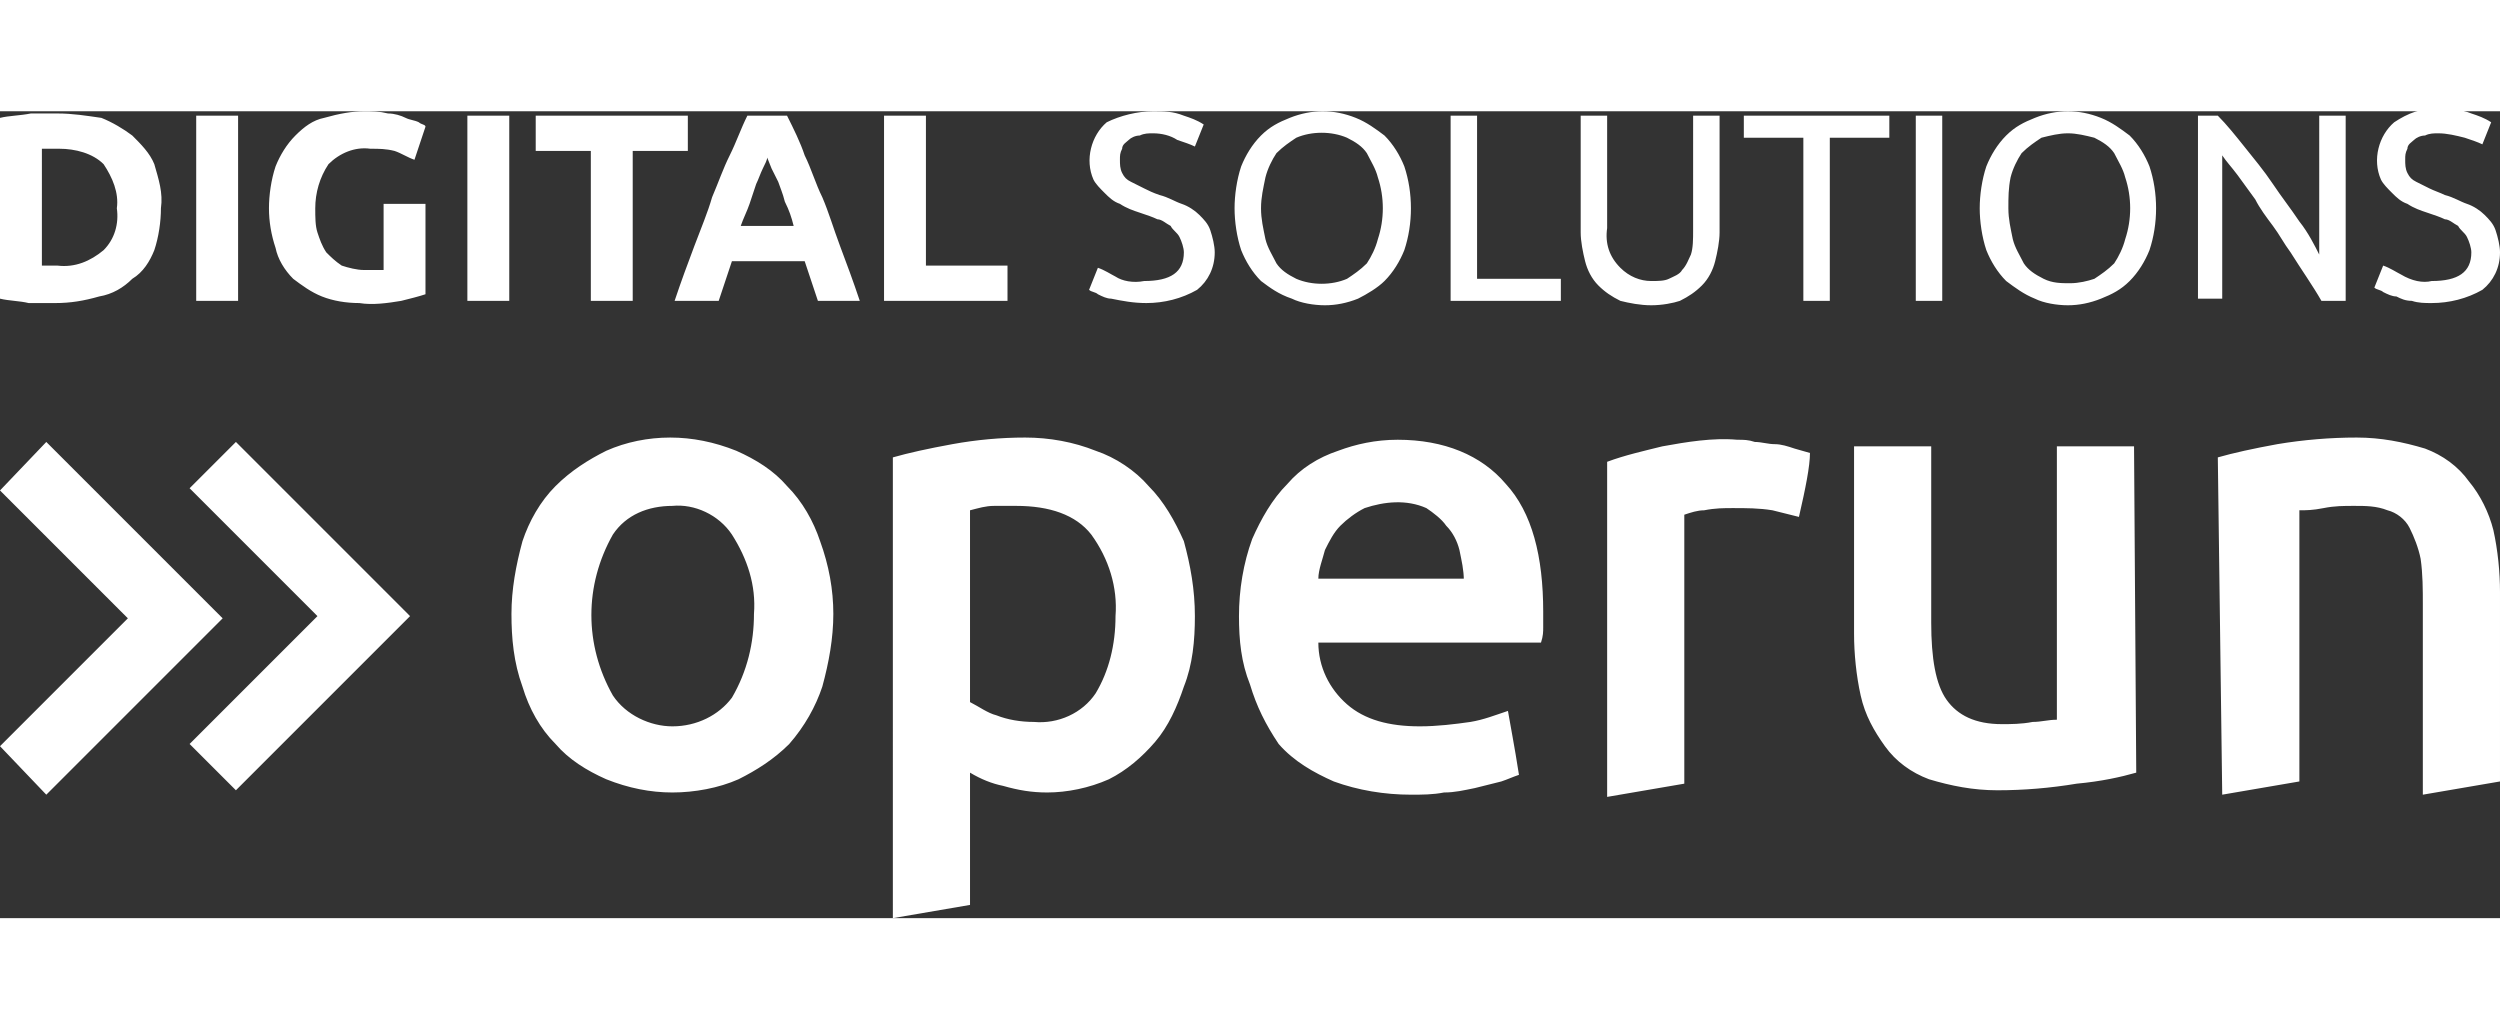
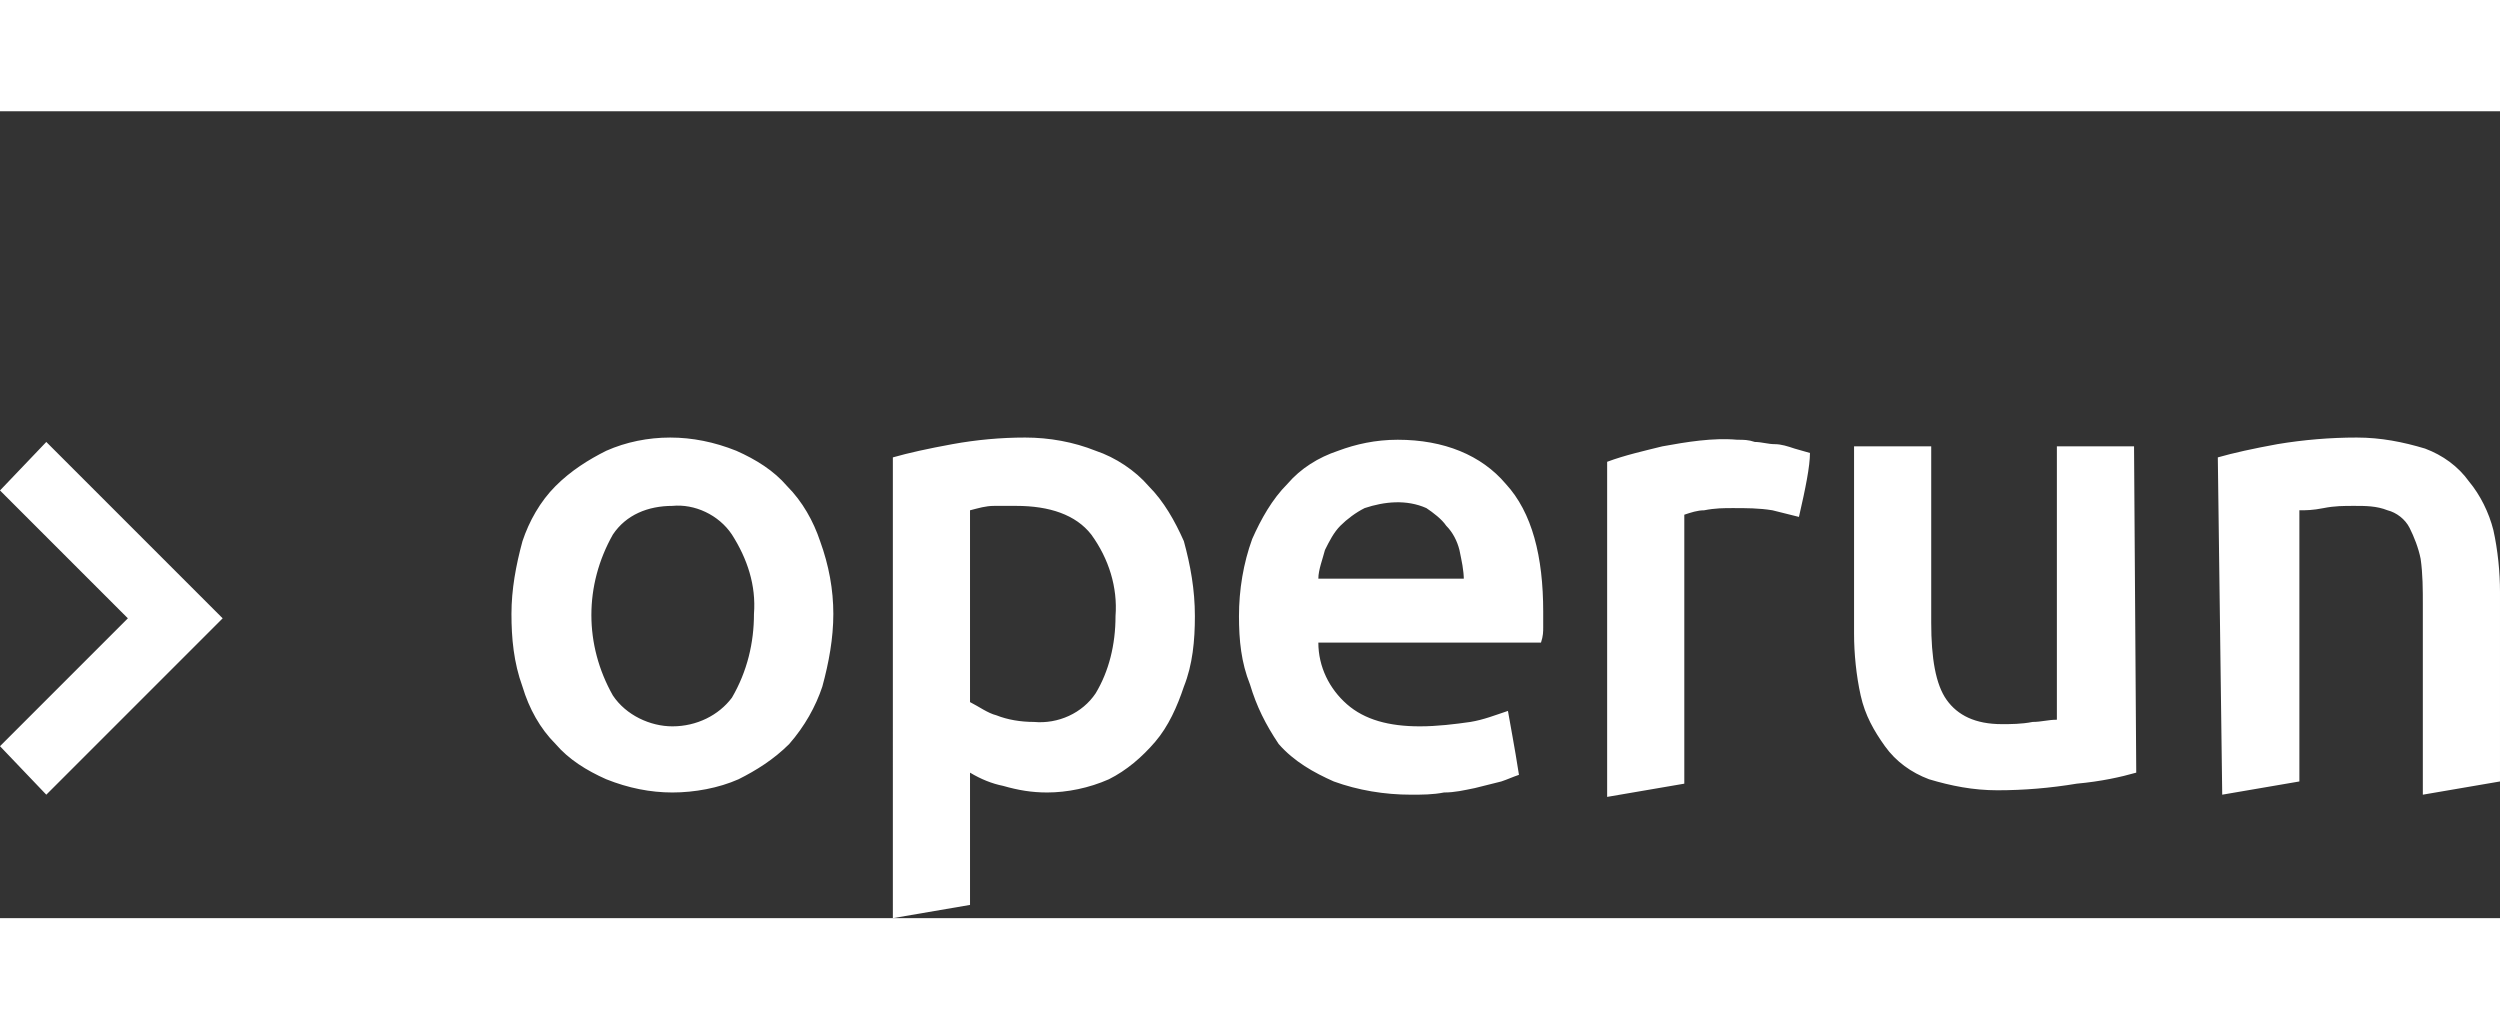
<svg xmlns="http://www.w3.org/2000/svg" version="1.1" id="Layer_1" x="0px" y="0px" viewBox="0 0 113.4 36.6" style="enable-background:new 0 0 113.4 36.6;" xml:space="preserve" width="170" height="70">
  <rect x="0" y="0" width="113.4" height="36.6" fill="#333333" stroke="none" />
  <style type="text/css">
	.st0{fill:#FFFFFF;}
</style>
  <g>
    <g>
      <path class="st0" d="M54.2,22.9c0,1.1-0.1,2.2-0.5,3.2c-0.3,0.9-0.7,1.8-1.3,2.5c-0.6,0.7-1.3,1.3-2.1,1.7    c-0.9,0.4-1.9,0.6-2.8,0.6c-0.7,0-1.3-0.1-2-0.3c-0.5-0.1-1-0.3-1.5-0.6V36l-3.5,0.6V15.7c0.7-0.2,1.6-0.4,2.7-0.6    c1.1-0.2,2.2-0.3,3.3-0.3c1.1,0,2.2,0.2,3.2,0.6c0.9,0.3,1.8,0.9,2.4,1.6c0.7,0.7,1.2,1.6,1.6,2.5C54,20.6,54.2,21.7,54.2,22.9z     M50.6,22.9c0.1-1.3-0.3-2.6-1.1-3.7c-0.7-0.9-1.9-1.3-3.4-1.3c-0.3,0-0.7,0-1,0c-0.4,0-0.7,0.1-1.1,0.2v8.7    c0.4,0.2,0.8,0.5,1.2,0.6c0.5,0.2,1.1,0.3,1.7,0.3c1.1,0.1,2.2-0.4,2.8-1.3C50.3,25.4,50.6,24.2,50.6,22.9    C50.6,22.9,50.6,22.9,50.6,22.9z M56.2,22.9c0-1.2,0.2-2.4,0.6-3.5c0.4-0.9,0.9-1.8,1.6-2.5c0.6-0.7,1.4-1.2,2.3-1.5    c0.8-0.3,1.7-0.5,2.7-0.5c2.1,0,3.8,0.7,4.9,2c1.2,1.3,1.7,3.3,1.7,5.8v0.7c0,0.2,0,0.4-0.1,0.7H59.8c0,1.1,0.5,2.1,1.3,2.8    c0.8,0.7,1.9,1,3.3,1c0.8,0,1.6-0.1,2.3-0.2c0.6-0.1,1.1-0.3,1.7-0.5c0.1,0.6,0.3,1.6,0.5,2.9c-0.3,0.1-0.5,0.2-0.8,0.3    c-0.4,0.1-0.8,0.2-1.2,0.3c-0.5,0.1-0.9,0.2-1.4,0.2c-0.5,0.1-1,0.1-1.5,0.1c-1.2,0-2.4-0.2-3.5-0.6c-0.9-0.4-1.8-0.9-2.5-1.7    C57.4,27.8,57,27,56.7,26C56.3,25,56.2,24,56.2,22.9z M66.4,21.3c0-0.5-0.1-0.9-0.2-1.4c-0.1-0.4-0.3-0.8-0.6-1.1    c-0.2-0.3-0.6-0.6-0.9-0.8c-0.9-0.4-1.9-0.3-2.8,0c-0.4,0.2-0.8,0.5-1.1,0.8c-0.3,0.3-0.5,0.7-0.7,1.1c-0.1,0.4-0.3,0.9-0.3,1.3    H66.4L66.4,21.3z M81.6,18.4c-0.4-0.1-0.8-0.2-1.2-0.3c-0.6-0.1-1.2-0.1-1.8-0.1c-0.4,0-0.8,0-1.3,0.1c-0.3,0-0.6,0.1-0.9,0.2    v12.2l-3.5,0.6V15.9c0.8-0.3,1.7-0.5,2.5-0.7c1.1-0.2,2.3-0.4,3.4-0.3c0.3,0,0.5,0,0.8,0.1c0.3,0,0.6,0.1,0.9,0.1    c0.3,0,0.6,0.1,0.9,0.2l0.7,0.2C82.1,16.1,81.9,17.1,81.6,18.4z M96.9,30c-0.7,0.2-1.6,0.4-2.7,0.5c-1.2,0.2-2.4,0.3-3.6,0.3    c-1.1,0-2.1-0.2-3.1-0.5c-0.8-0.3-1.5-0.8-2-1.5c-0.5-0.7-0.9-1.4-1.1-2.3c-0.2-0.9-0.3-1.9-0.3-2.8v-8.5h3.5v8    c0,1.6,0.2,2.8,0.7,3.5c0.5,0.7,1.3,1.1,2.5,1.1c0.4,0,0.9,0,1.4-0.1c0.4,0,0.7-0.1,1.1-0.1V15.2h3.5L96.9,30L96.9,30z     M100.6,15.7c0.7-0.2,1.6-0.4,2.7-0.6c1.2-0.2,2.4-0.3,3.6-0.3c1.1,0,2.1,0.2,3.1,0.5c0.8,0.3,1.5,0.8,2,1.5    c0.5,0.6,0.9,1.4,1.1,2.2c0.2,0.9,0.3,1.9,0.3,2.8v8.6l-3.5,0.6v-8.6c0-0.7,0-1.4-0.1-2.1c-0.1-0.5-0.3-1-0.5-1.4    c-0.2-0.4-0.6-0.7-1-0.8c-0.5-0.2-1-0.2-1.5-0.2c-0.5,0-0.9,0-1.4,0.1c-0.5,0.1-0.8,0.1-1.1,0.1v12.3l-3.5,0.6L100.6,15.7    L100.6,15.7L100.6,15.7z M37.8,22.8c0,1.1-0.2,2.2-0.5,3.3c-0.3,0.9-0.8,1.8-1.5,2.6c-0.7,0.7-1.5,1.2-2.3,1.6    c-0.9,0.4-2,0.6-3,0.6c-1,0-2-0.2-3-0.6c-0.9-0.4-1.7-0.9-2.3-1.6c-0.7-0.7-1.2-1.6-1.5-2.6c-0.4-1.1-0.5-2.2-0.5-3.3    c0-1.1,0.2-2.2,0.5-3.3c0.3-0.9,0.8-1.8,1.5-2.5c0.7-0.7,1.5-1.2,2.3-1.6c0.9-0.4,1.9-0.6,2.9-0.6c1,0,2,0.2,3,0.6    c0.9,0.4,1.7,0.9,2.3,1.6c0.7,0.7,1.2,1.6,1.5,2.5C37.6,20.6,37.8,21.7,37.8,22.8z M34.2,22.8c0.1-1.3-0.3-2.5-1-3.6    c-0.6-0.9-1.7-1.4-2.7-1.3c-1.1,0-2.1,0.4-2.7,1.3c-1.3,2.3-1.3,5,0,7.3c0.6,0.9,1.7,1.4,2.7,1.4c1.1,0,2.1-0.5,2.7-1.3    C33.9,25.4,34.2,24.1,34.2,22.8z M2.1,15L0,17.2L5.8,23L0,28.8L2.1,31L8,25.1l2.1-2.1C10.1,23,2.1,15,2.1,15z" />
-       <path class="st0" d="M10.7,15l-2.1,2.1l5.8,5.8l-5.8,5.8l2.1,2.1l5.8-5.8l2.1-2.1C18.7,23,10.7,15,10.7,15z M7.3,4.4    C7.3,5,7.2,5.7,7,6.3c-0.2,0.5-0.5,1-1,1.3C5.6,8,5.1,8.3,4.5,8.4c-0.7,0.2-1.3,0.3-2,0.3c-0.3,0-0.7,0-1.2,0    C0.9,8.6,0.4,8.6,0,8.5V0.3c0.4-0.1,0.9-0.1,1.4-0.2c0.5,0,0.9,0,1.2,0c0.7,0,1.3,0.1,2,0.2C5.1,0.5,5.6,0.8,6,1.1    c0.4,0.4,0.8,0.8,1,1.3C7.2,3.1,7.4,3.7,7.3,4.4z M1.9,7C2,7,2.1,7,2.2,7h0.4c0.8,0.1,1.5-0.2,2.1-0.7c0.5-0.5,0.7-1.2,0.6-1.9    c0.1-0.7-0.2-1.4-0.6-2C4.2,1.9,3.4,1.7,2.7,1.7H2.3c-0.1,0-0.3,0-0.4,0C1.9,1.8,1.9,7,1.9,7z M8.9,0.2h1.9v8.4H8.9V0.2z     M16.8,1.7c-0.7-0.1-1.4,0.2-1.9,0.7c-0.4,0.6-0.6,1.3-0.6,2c0,0.4,0,0.8,0.1,1.1c0.1,0.3,0.2,0.6,0.4,0.9    c0.2,0.2,0.4,0.4,0.7,0.6c0.3,0.1,0.7,0.2,1,0.2h0.5c0.1,0,0.3,0,0.4,0V4.2h1.9v4.1c-0.3,0.1-0.7,0.2-1.1,0.3    c-0.6,0.1-1.3,0.2-1.9,0.1c-0.6,0-1.2-0.1-1.7-0.3c-0.5-0.2-0.9-0.5-1.3-0.8c-0.4-0.4-0.7-0.9-0.8-1.4c-0.2-0.6-0.3-1.2-0.3-1.8    c0-0.6,0.1-1.3,0.3-1.9c0.2-0.5,0.5-1,0.9-1.4c0.4-0.4,0.8-0.7,1.3-0.8C15.4,0.1,16,0,16.5,0c0.4,0,0.7,0,1.1,0.1    c0.3,0,0.6,0.1,0.8,0.2c0.2,0.1,0.4,0.1,0.6,0.2c0.1,0.1,0.3,0.1,0.3,0.2l-0.5,1.5c-0.3-0.1-0.6-0.3-0.9-0.4    C17.5,1.7,17.2,1.7,16.8,1.7z M21.2,0.2h1.9v8.4h-1.9V0.2z M31.2,0.2v1.6h-2.5v6.8h-1.9V1.8h-2.5V0.2C24.3,0.2,31.2,0.2,31.2,0.2z     M37.1,8.6C37,8.3,36.9,8,36.8,7.7l-0.3-0.9h-3.3l-0.3,0.9c-0.1,0.3-0.2,0.6-0.3,0.9h-2c0.3-0.9,0.6-1.7,0.9-2.5s0.6-1.5,0.8-2.2    c0.3-0.7,0.5-1.3,0.8-1.9s0.5-1.2,0.8-1.8h1.8C36,0.8,36.3,1.4,36.5,2c0.3,0.6,0.5,1.3,0.8,1.9c0.3,0.7,0.5,1.4,0.8,2.2    c0.3,0.8,0.6,1.6,0.9,2.5C39.1,8.6,37.1,8.6,37.1,8.6z M34.8,2.1c0,0.1-0.1,0.3-0.2,0.5c-0.1,0.2-0.2,0.5-0.3,0.7L34,4.2    c-0.1,0.3-0.3,0.7-0.4,1H36c-0.1-0.4-0.2-0.7-0.4-1.1c-0.1-0.4-0.2-0.6-0.3-0.9L35,2.6L34.8,2.1z M45.7,7v1.6h-5.6V0.2H42V7    L45.7,7z M51.9,7.7c1.2,0,1.8-0.4,1.8-1.3c0-0.2-0.1-0.5-0.2-0.7c-0.1-0.2-0.3-0.3-0.4-0.5c-0.2-0.1-0.4-0.3-0.6-0.3    c-0.2-0.1-0.5-0.2-0.8-0.3c-0.3-0.1-0.6-0.2-0.9-0.4c-0.3-0.1-0.5-0.3-0.7-0.5c-0.2-0.2-0.4-0.4-0.5-0.6c-0.4-0.9-0.1-2,0.6-2.6    C50.8,0.2,51.6,0,52.3,0c0.5,0,0.9,0,1.4,0.2c0.3,0.1,0.6,0.2,0.9,0.4l-0.4,1c-0.2-0.1-0.5-0.2-0.8-0.3C53.1,1.1,52.7,1,52.3,1    c-0.2,0-0.4,0-0.6,0.1c-0.2,0-0.4,0.1-0.5,0.2c-0.1,0.1-0.3,0.2-0.3,0.4c-0.1,0.2-0.1,0.3-0.1,0.5c0,0.2,0,0.4,0.1,0.6    c0.1,0.2,0.2,0.3,0.4,0.4c0.2,0.1,0.4,0.2,0.6,0.3c0.2,0.1,0.4,0.2,0.7,0.3c0.4,0.1,0.7,0.3,1,0.4c0.3,0.1,0.6,0.3,0.8,0.5    c0.2,0.2,0.4,0.4,0.5,0.7c0.1,0.3,0.2,0.7,0.2,1c0,0.7-0.3,1.3-0.8,1.7c-0.7,0.4-1.5,0.6-2.3,0.6c-0.6,0-1.1-0.1-1.6-0.2    c-0.2,0-0.4-0.1-0.6-0.2c-0.1-0.1-0.3-0.1-0.4-0.2l0.4-1c0.3,0.1,0.6,0.3,0.8,0.4C50.9,7.7,51.4,7.8,51.9,7.7L51.9,7.7z M56,4.4    c0-0.6,0.1-1.3,0.3-1.9c0.2-0.5,0.5-1,0.9-1.4c0.4-0.4,0.8-0.6,1.3-0.8C59,0.1,59.5,0,60,0c0.5,0,1,0.1,1.5,0.3    c0.5,0.2,0.9,0.5,1.3,0.8c0.4,0.4,0.7,0.9,0.9,1.4c0.4,1.2,0.4,2.6,0,3.8c-0.2,0.5-0.5,1-0.9,1.4C62.5,8,62,8.3,61.6,8.5    c-0.5,0.2-1,0.3-1.5,0.3c-0.5,0-1.1-0.1-1.5-0.3C58,8.3,57.6,8,57.2,7.7c-0.4-0.4-0.7-0.9-0.9-1.4C56.1,5.7,56,5,56,4.4z     M57.2,4.4c0,0.5,0.1,0.9,0.2,1.4c0.1,0.4,0.3,0.7,0.5,1.1c0.2,0.3,0.5,0.5,0.9,0.7c0.7,0.3,1.6,0.3,2.3,0    c0.3-0.2,0.6-0.4,0.9-0.7c0.2-0.3,0.4-0.7,0.5-1.1c0.3-0.9,0.3-1.9,0-2.8c-0.1-0.4-0.3-0.7-0.5-1.1c-0.2-0.3-0.5-0.5-0.9-0.7    c-0.7-0.3-1.6-0.3-2.3,0c-0.3,0.2-0.6,0.4-0.9,0.7c-0.2,0.3-0.4,0.7-0.5,1.1C57.3,3.5,57.2,3.9,57.2,4.4z M70.8,7.6v1h-5V0.2h1.2    v7.4C66.9,7.6,70.8,7.6,70.8,7.6z M74.9,8.8c-0.5,0-1-0.1-1.4-0.2c-0.4-0.2-0.7-0.4-1-0.7c-0.3-0.3-0.5-0.7-0.6-1.1    c-0.1-0.4-0.2-0.9-0.2-1.3V0.2h1.2v5.1c-0.1,0.7,0.1,1.3,0.6,1.8c0.4,0.4,0.9,0.6,1.4,0.6c0.3,0,0.6,0,0.8-0.1    c0.2-0.1,0.5-0.2,0.6-0.4c0.2-0.2,0.3-0.5,0.4-0.7c0.1-0.3,0.1-0.7,0.1-1.1V0.2h1.2v5.3c0,0.4-0.1,0.9-0.2,1.3    c-0.1,0.4-0.3,0.8-0.6,1.1c-0.3,0.3-0.6,0.5-1,0.7C75.9,8.7,75.4,8.8,74.9,8.8z M85.7,0.2v1H83v7.4h-1.2V1.2h-2.7v-1H85.7z     M86.9,0.2h1.2v8.4h-1.2V0.2z M89.8,4.4c0-0.6,0.1-1.3,0.3-1.9c0.2-0.5,0.5-1,0.9-1.4c0.4-0.4,0.8-0.6,1.3-0.8    c0.5-0.2,1-0.3,1.5-0.3c0.5,0,1,0.1,1.5,0.3c0.5,0.2,0.9,0.5,1.3,0.8C97,1.5,97.3,2,97.5,2.5c0.4,1.2,0.4,2.6,0,3.8    c-0.2,0.5-0.5,1-0.9,1.4c-0.4,0.4-0.8,0.6-1.3,0.8c-0.5,0.2-1,0.3-1.5,0.3c-0.5,0-1.1-0.1-1.5-0.3C91.8,8.3,91.4,8,91,7.7    c-0.4-0.4-0.7-0.9-0.9-1.4C89.9,5.7,89.8,5,89.8,4.4z M91.1,4.4c0,0.5,0.1,0.9,0.2,1.4c0.1,0.4,0.3,0.7,0.5,1.1    c0.2,0.3,0.5,0.5,0.9,0.7c0.4,0.2,0.8,0.2,1.2,0.2c0.4,0,0.8-0.1,1.1-0.2c0.3-0.2,0.6-0.4,0.9-0.7c0.2-0.3,0.4-0.7,0.5-1.1    c0.3-0.9,0.3-1.9,0-2.8c-0.1-0.4-0.3-0.7-0.5-1.1c-0.2-0.3-0.5-0.5-0.9-0.7C94.6,1.1,94.2,1,93.8,1c-0.4,0-0.8,0.1-1.2,0.2    c-0.3,0.2-0.6,0.4-0.9,0.7c-0.2,0.3-0.4,0.7-0.5,1.1C91.1,3.5,91.1,3.9,91.1,4.4z M105.3,8.6c-0.4-0.7-0.9-1.4-1.4-2.2    c-0.3-0.4-0.5-0.8-0.8-1.2c-0.3-0.4-0.6-0.8-0.8-1.2c-0.3-0.4-0.5-0.7-0.8-1.1s-0.5-0.6-0.7-0.9v6.5h-1.1V0.2h0.9    c0.4,0.4,0.8,0.9,1.2,1.4c0.4,0.5,0.9,1.1,1.3,1.7c0.4,0.6,0.8,1.1,1.2,1.7c0.4,0.5,0.7,1.1,0.9,1.5V0.2h1.2v8.4    C106.3,8.6,105.3,8.6,105.3,8.6z M110.3,7.7c1.2,0,1.8-0.4,1.8-1.3c0-0.2-0.1-0.5-0.2-0.7c-0.1-0.2-0.3-0.3-0.4-0.5    c-0.2-0.1-0.4-0.3-0.6-0.3c-0.2-0.1-0.5-0.2-0.8-0.3c-0.3-0.1-0.6-0.2-0.9-0.4c-0.3-0.1-0.5-0.3-0.7-0.5c-0.2-0.2-0.4-0.4-0.5-0.6    c-0.4-0.9-0.1-2,0.6-2.6c0.6-0.4,1.3-0.7,2.1-0.6c0.5,0,0.9,0,1.4,0.2c0.3,0.1,0.6,0.2,0.9,0.4l-0.4,1c-0.2-0.1-0.5-0.2-0.8-0.3    c-0.4-0.1-0.8-0.2-1.2-0.2c-0.2,0-0.4,0-0.6,0.1c-0.2,0-0.4,0.1-0.5,0.2c-0.1,0.1-0.3,0.2-0.3,0.4c-0.1,0.2-0.1,0.3-0.1,0.5    c0,0.2,0,0.4,0.1,0.6c0.1,0.2,0.2,0.3,0.4,0.4c0.2,0.1,0.4,0.2,0.6,0.3c0.2,0.1,0.5,0.2,0.7,0.3c0.4,0.1,0.7,0.3,1,0.4    c0.3,0.1,0.6,0.3,0.8,0.5c0.2,0.2,0.4,0.4,0.5,0.7c0.1,0.3,0.2,0.7,0.2,1c0,0.7-0.3,1.3-0.8,1.7c-0.7,0.4-1.5,0.6-2.3,0.6    c-0.3,0-0.6,0-0.9-0.1c-0.3,0-0.5-0.1-0.7-0.2c-0.2,0-0.4-0.1-0.6-0.2c-0.1-0.1-0.3-0.1-0.4-0.2l0.4-1c0.3,0.1,0.6,0.3,0.8,0.4    C109.4,7.7,109.9,7.8,110.3,7.7L110.3,7.7z" />
    </g>
  </g>
</svg>